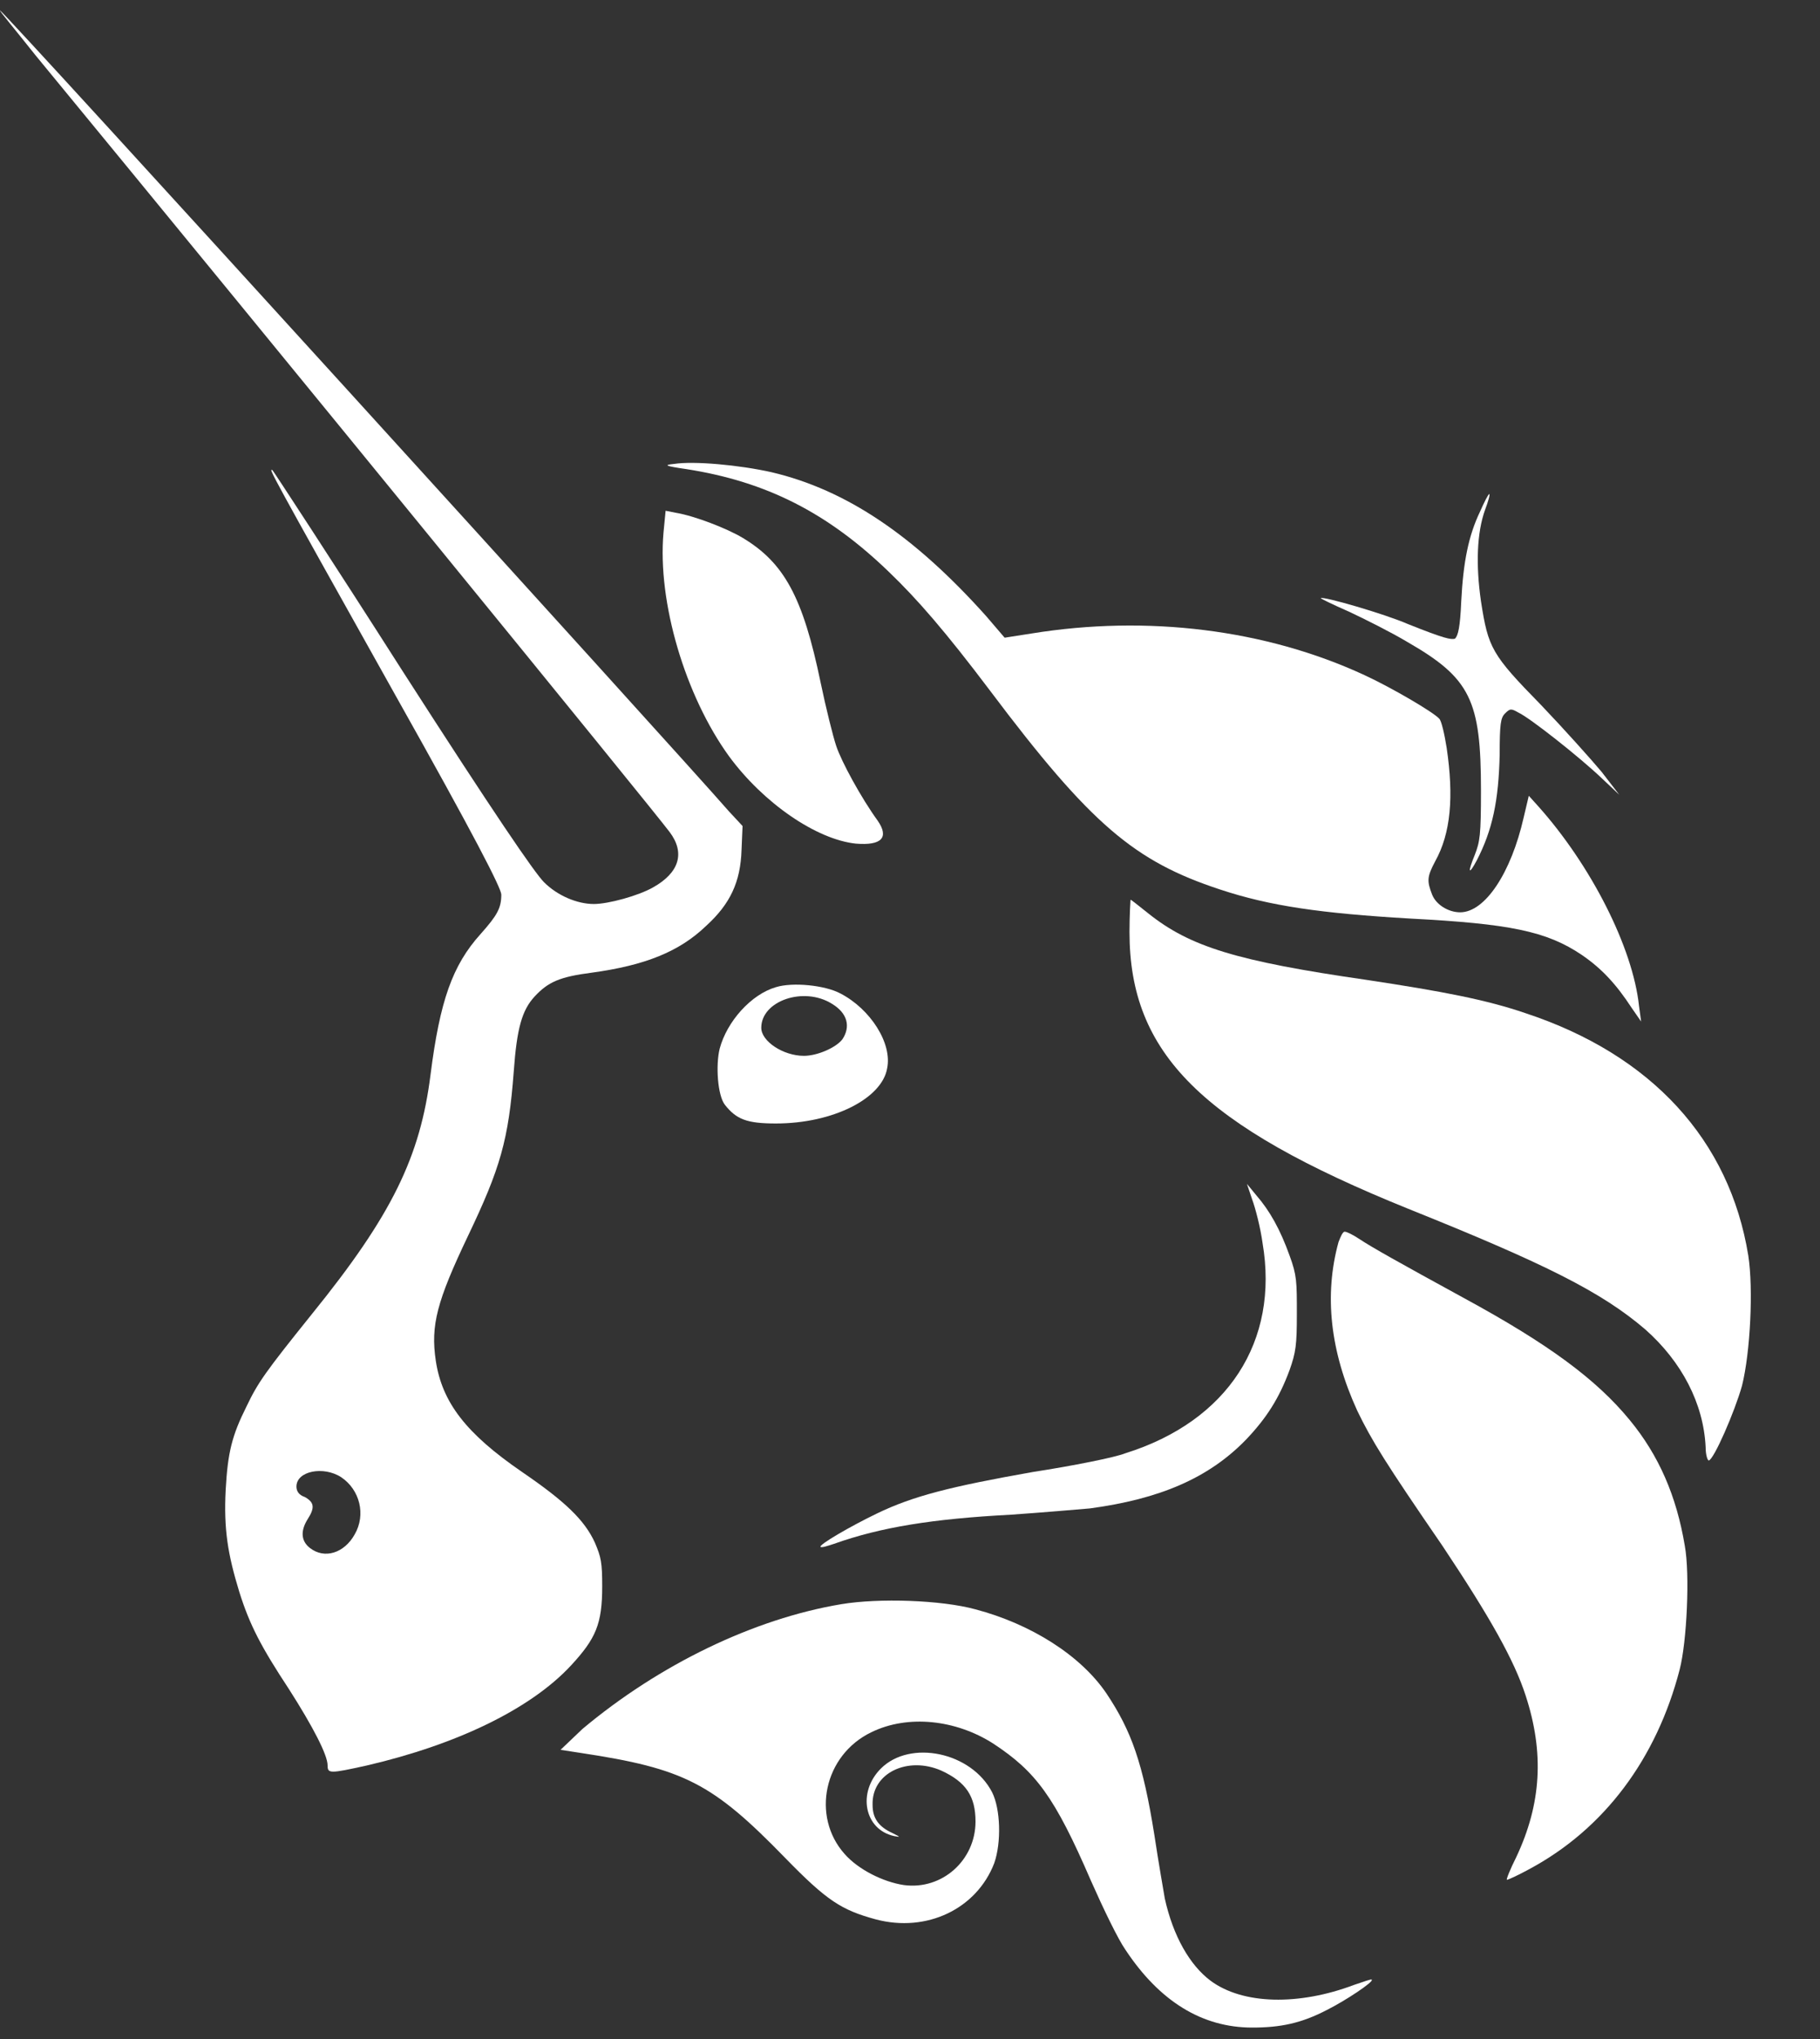
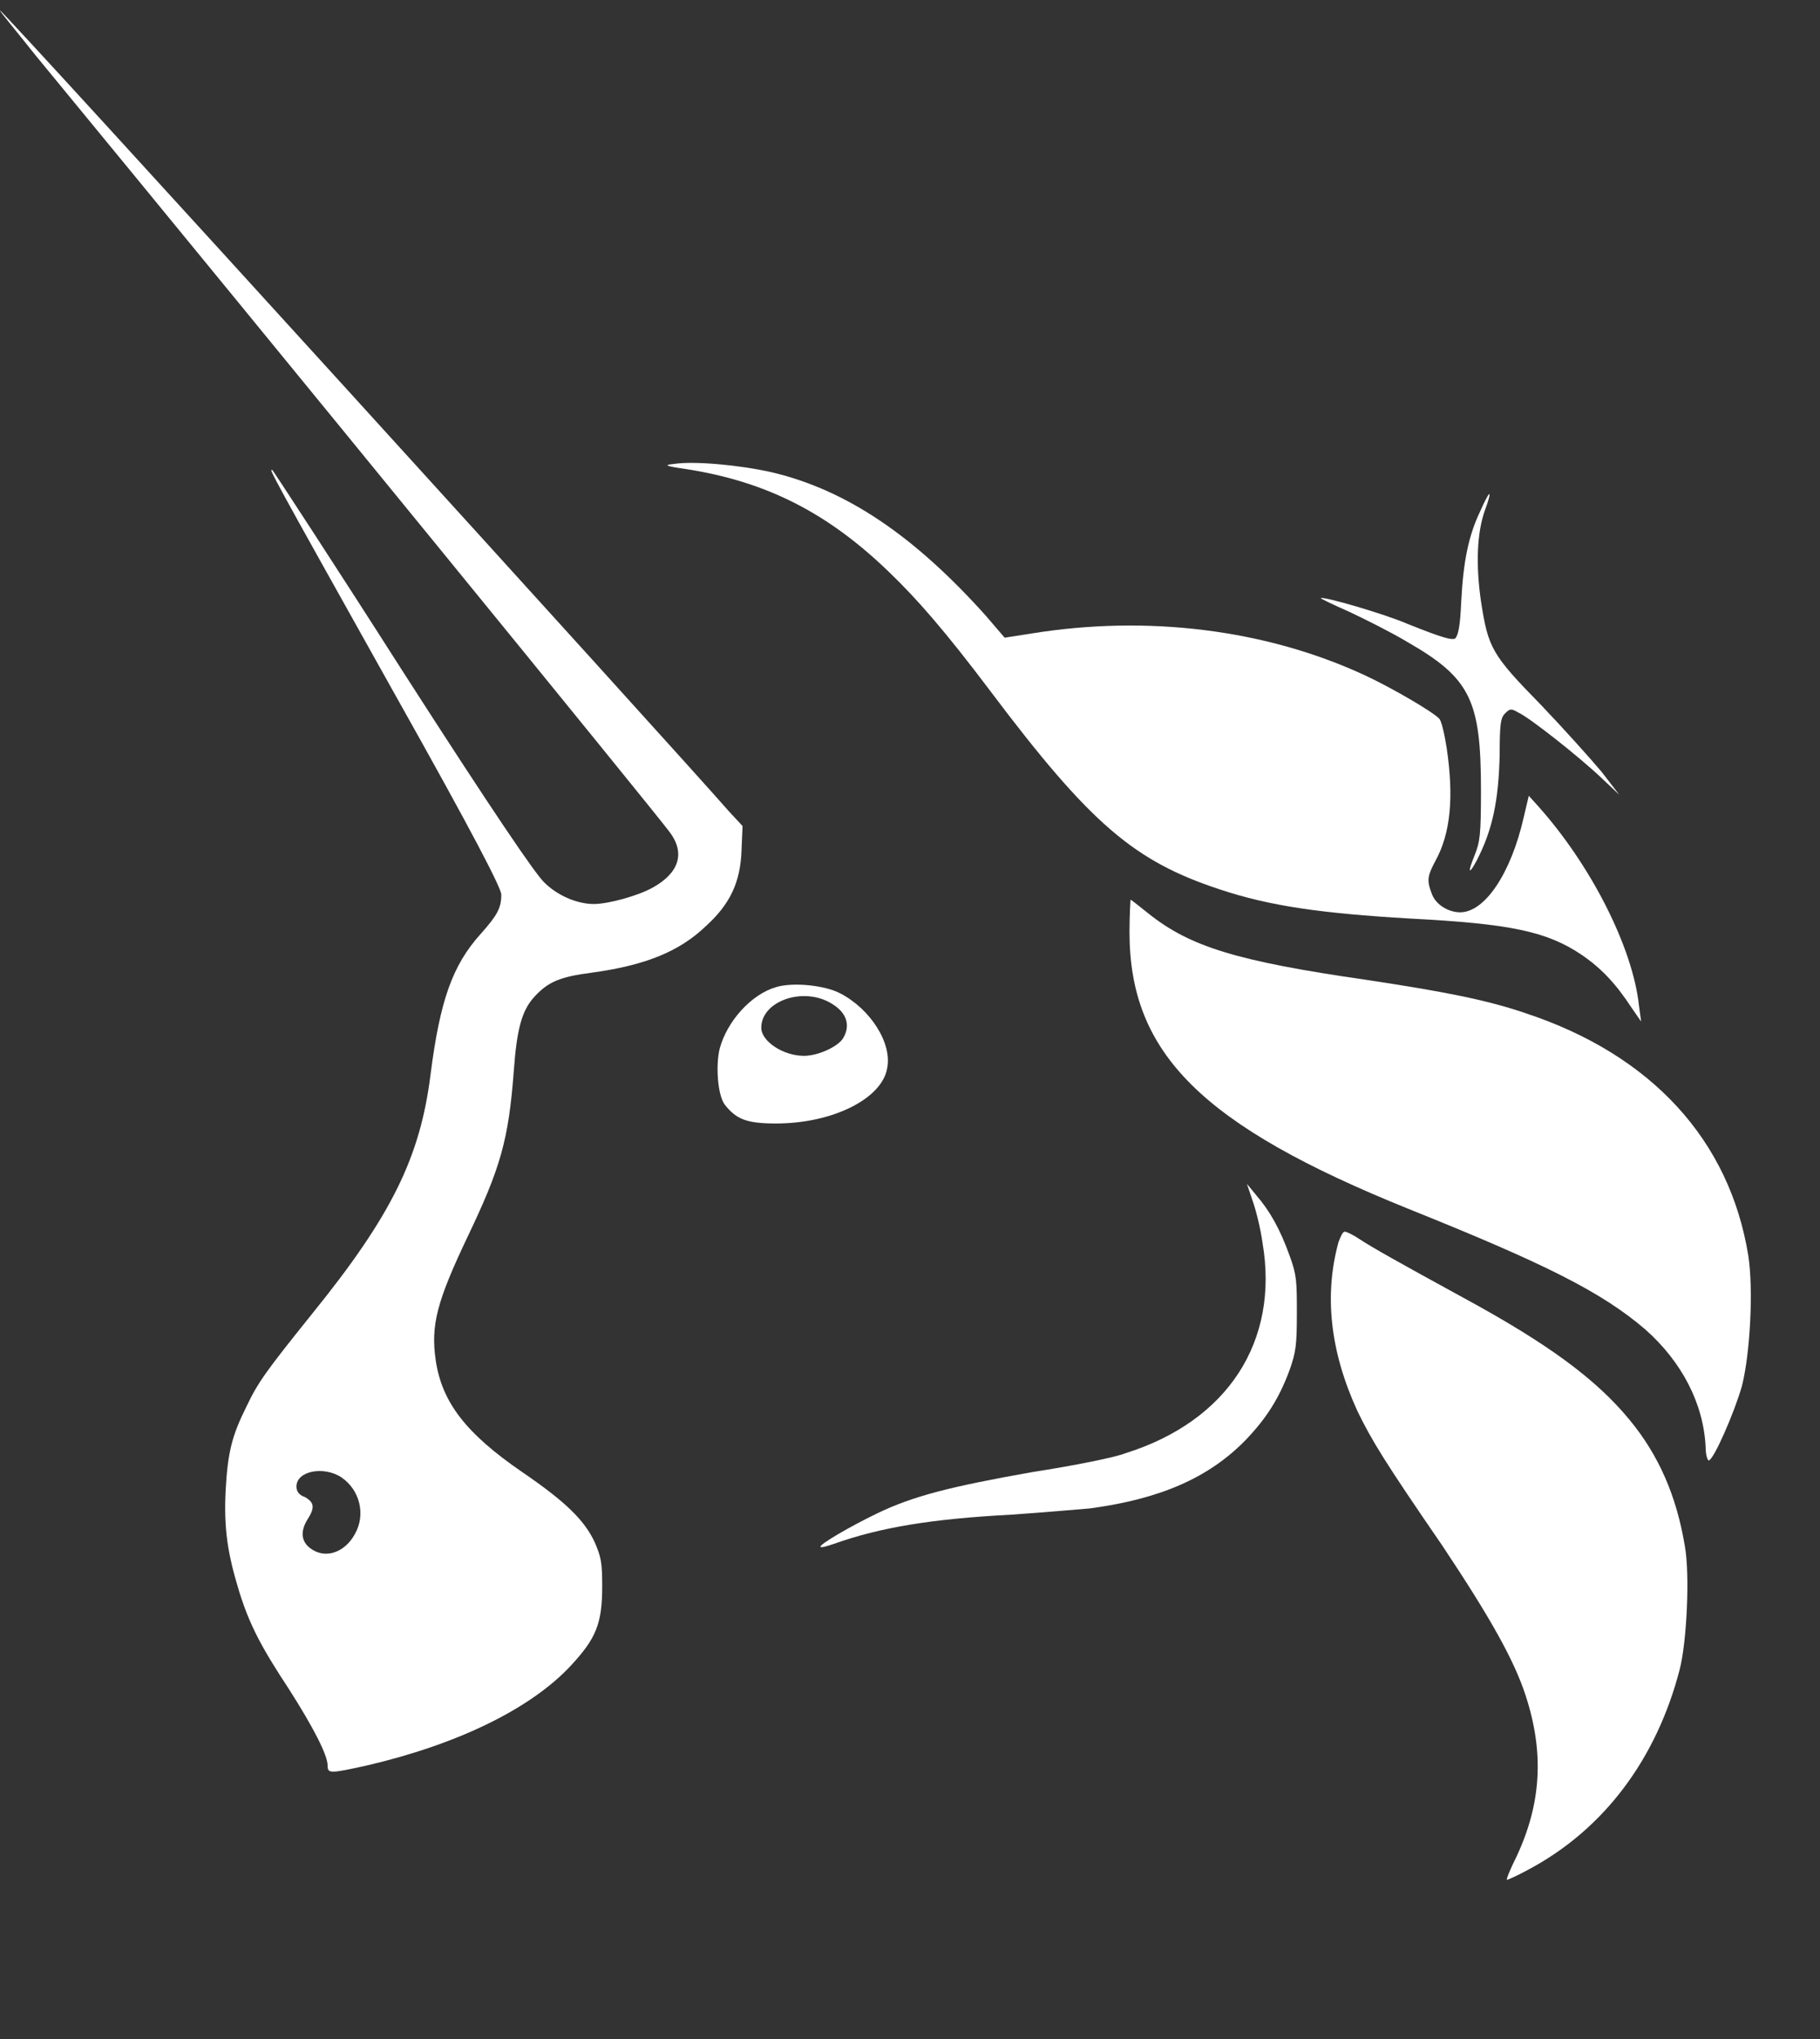
<svg xmlns="http://www.w3.org/2000/svg" width="25" height="28" viewBox="0 0 25 28" fill="none">
  <rect x="0" y="0" width="25" height="28" fill="#333333" stroke="none" />
  <g id="uniswap-uni-logo 1">
    <g id="Group 246">
      <path id="Vector" d="M9.429 6.442C9.129 6.399 9.114 6.385 9.257 6.371C9.529 6.328 10.157 6.385 10.6 6.485C11.629 6.728 12.557 7.357 13.543 8.457L13.8 8.757L14.171 8.699C15.757 8.442 17.386 8.642 18.743 9.271C19.114 9.442 19.7 9.785 19.771 9.871C19.8 9.899 19.843 10.085 19.872 10.271C19.971 10.942 19.929 11.442 19.714 11.828C19.6 12.042 19.6 12.099 19.672 12.285C19.729 12.428 19.9 12.528 20.057 12.528C20.4 12.528 20.757 11.985 20.929 11.228L21 10.928L21.129 11.071C21.857 11.885 22.429 13.014 22.514 13.814L22.543 14.028L22.414 13.842C22.2 13.514 22 13.299 21.729 13.114C21.243 12.785 20.729 12.685 19.372 12.614C18.143 12.542 17.443 12.442 16.757 12.214C15.586 11.828 14.986 11.328 13.6 9.485C12.986 8.671 12.6 8.228 12.214 7.857C11.371 7.042 10.529 6.614 9.429 6.442Z" fill="white" />
      <path id="Vector_2" d="M20.072 8.257C20.1 7.714 20.172 7.357 20.329 7.028C20.386 6.899 20.443 6.785 20.457 6.785C20.471 6.785 20.443 6.885 20.4 6.999C20.286 7.314 20.271 7.757 20.343 8.257C20.443 8.899 20.486 8.985 21.172 9.685C21.486 10.014 21.857 10.428 22 10.599L22.243 10.914L22 10.685C21.7 10.399 21.014 9.857 20.857 9.785C20.757 9.728 20.743 9.728 20.672 9.799C20.614 9.857 20.6 9.942 20.6 10.357C20.586 10.999 20.5 11.399 20.286 11.814C20.172 12.028 20.157 11.985 20.257 11.742C20.329 11.557 20.343 11.471 20.343 10.857C20.343 9.614 20.2 9.314 19.329 8.814C19.114 8.685 18.743 8.499 18.529 8.399C18.3 8.299 18.129 8.214 18.143 8.214C18.172 8.185 19.014 8.428 19.343 8.571C19.843 8.771 19.929 8.785 19.986 8.771C20.029 8.728 20.057 8.614 20.072 8.257Z" fill="white" />
-       <path id="Vector_3" d="M10.014 10.385C9.414 9.557 9.029 8.271 9.114 7.314L9.143 7.014L9.286 7.042C9.543 7.085 9.986 7.257 10.2 7.385C10.772 7.728 11.029 8.199 11.272 9.371C11.343 9.714 11.443 10.114 11.486 10.242C11.557 10.457 11.829 10.957 12.057 11.271C12.214 11.499 12.114 11.614 11.757 11.585C11.214 11.528 10.486 11.028 10.014 10.385Z" fill="white" />
      <path id="Vector_4" d="M19.343 16.599C16.515 15.456 15.515 14.471 15.515 12.799C15.515 12.556 15.529 12.356 15.529 12.356C15.543 12.356 15.643 12.442 15.772 12.542C16.343 12.999 16.986 13.199 18.772 13.456C19.815 13.614 20.415 13.728 20.957 13.914C22.686 14.485 23.758 15.656 24.015 17.242C24.086 17.699 24.043 18.571 23.929 19.028C23.829 19.385 23.543 20.042 23.472 20.056C23.457 20.056 23.429 19.985 23.429 19.871C23.4 19.271 23.1 18.699 22.6 18.256C22 17.742 21.229 17.356 19.343 16.599Z" fill="white" />
      <path id="Vector_5" d="M17.343 17.071C17.314 16.857 17.243 16.585 17.2 16.471L17.128 16.257L17.257 16.414C17.443 16.628 17.586 16.885 17.714 17.242C17.814 17.514 17.814 17.6 17.814 18.043C17.814 18.471 17.8 18.571 17.714 18.814C17.571 19.2 17.4 19.471 17.114 19.771C16.6 20.3 15.928 20.585 14.971 20.714C14.8 20.728 14.314 20.771 13.886 20.8C12.814 20.857 12.1 20.971 11.457 21.2C11.371 21.228 11.286 21.257 11.271 21.242C11.243 21.214 11.686 20.957 12.043 20.785C12.543 20.543 13.057 20.414 14.186 20.214C14.743 20.128 15.314 20.014 15.457 19.957C16.871 19.514 17.571 18.414 17.343 17.071Z" fill="white" />
      <path id="Vector_6" d="M18.643 19.371C18.271 18.557 18.186 17.785 18.386 17.057C18.414 16.985 18.443 16.914 18.471 16.914C18.5 16.914 18.586 16.957 18.672 17.014C18.843 17.128 19.2 17.328 20.114 17.828C21.271 18.457 21.929 18.943 22.386 19.5C22.786 19.985 23.029 20.543 23.143 21.228C23.214 21.614 23.172 22.543 23.072 22.928C22.757 24.143 22.043 25.114 21 25.671C20.843 25.757 20.714 25.814 20.7 25.814C20.686 25.814 20.743 25.671 20.829 25.5C21.172 24.771 21.214 24.071 20.957 23.285C20.8 22.8 20.471 22.214 19.814 21.228C19.029 20.085 18.843 19.785 18.643 19.371Z" fill="white" />
-       <path id="Vector_7" d="M8 23.743C9.057 22.857 10.357 22.229 11.557 22.029C12.072 21.943 12.929 21.971 13.4 22.1C14.157 22.3 14.843 22.729 15.2 23.257C15.543 23.771 15.7 24.214 15.857 25.2C15.915 25.586 15.986 25.986 16 26.071C16.114 26.586 16.343 26.986 16.629 27.2C17.072 27.529 17.843 27.543 18.6 27.257C18.729 27.214 18.843 27.171 18.843 27.186C18.872 27.214 18.486 27.471 18.229 27.6C17.872 27.786 17.586 27.843 17.2 27.843C16.515 27.843 15.929 27.486 15.457 26.771C15.357 26.628 15.157 26.214 14.986 25.828C14.486 24.671 14.229 24.328 13.643 23.943C13.129 23.614 12.472 23.543 11.972 23.786C11.315 24.1 11.143 24.943 11.6 25.457C11.786 25.671 12.129 25.843 12.415 25.886C12.943 25.957 13.4 25.543 13.4 25.014C13.4 24.671 13.272 24.471 12.929 24.314C12.472 24.114 11.972 24.343 11.986 24.786C11.986 24.971 12.072 25.086 12.257 25.171C12.372 25.229 12.372 25.229 12.286 25.214C11.872 25.128 11.772 24.614 12.1 24.286C12.5 23.886 13.343 24.057 13.629 24.614C13.743 24.843 13.757 25.3 13.657 25.586C13.415 26.214 12.729 26.543 12.029 26.357C11.557 26.229 11.357 26.1 10.786 25.514C9.786 24.486 9.4 24.286 7.972 24.071L7.7 24.029L8 23.743Z" fill="white" />
      <path id="Vector_8" fill-rule="evenodd" clip-rule="evenodd" d="M0.486 0.757C3.814 4.8 8.943 11.085 9.2 11.428C9.414 11.714 9.329 11.985 8.972 12.185C8.772 12.3 8.357 12.414 8.157 12.414C7.929 12.414 7.657 12.3 7.472 12.114C7.343 11.985 6.786 11.171 5.529 9.214C4.572 7.714 3.757 6.471 3.743 6.457C3.686 6.428 3.686 6.428 5.429 9.543C6.529 11.5 6.886 12.2 6.886 12.285C6.886 12.471 6.829 12.571 6.6 12.828C6.214 13.257 6.043 13.743 5.914 14.757C5.772 15.885 5.386 16.685 4.286 18.043C3.643 18.843 3.543 18.985 3.386 19.314C3.186 19.714 3.129 19.943 3.1 20.457C3.072 21 3.129 21.343 3.286 21.857C3.429 22.314 3.586 22.614 3.972 23.2C4.3 23.714 4.5 24.1 4.5 24.243C4.5 24.357 4.529 24.357 5.043 24.243C6.272 23.957 7.286 23.471 7.843 22.871C8.186 22.5 8.272 22.3 8.272 21.785C8.272 21.457 8.257 21.385 8.172 21.185C8.029 20.871 7.757 20.614 7.172 20.214C6.4 19.685 6.072 19.257 5.986 18.685C5.914 18.2 6 17.871 6.429 16.971C6.872 16.043 6.986 15.657 7.057 14.714C7.1 14.114 7.172 13.871 7.343 13.685C7.529 13.485 7.686 13.414 8.129 13.357C8.857 13.257 9.329 13.071 9.7 12.714C10.029 12.414 10.172 12.114 10.186 11.671L10.2 11.343L10.014 11.143C9.343 10.371 0.043 0.143 0 0.143C-0.014 0.143 0.214 0.414 0.486 0.757ZM4.872 21.071C5.029 20.8 4.943 20.457 4.686 20.285C4.443 20.128 4.072 20.2 4.072 20.414C4.072 20.471 4.1 20.528 4.186 20.557C4.314 20.628 4.329 20.7 4.229 20.857C4.129 21.014 4.129 21.157 4.257 21.257C4.457 21.414 4.729 21.328 4.872 21.071Z" fill="white" />
      <path id="Vector_9" fill-rule="evenodd" clip-rule="evenodd" d="M10.658 13.556C10.315 13.656 9.986 14.028 9.886 14.399C9.829 14.628 9.857 15.042 9.957 15.171C10.115 15.371 10.258 15.428 10.658 15.428C11.443 15.428 12.115 15.085 12.186 14.671C12.258 14.328 11.957 13.856 11.543 13.642C11.329 13.528 10.886 13.485 10.658 13.556ZM11.572 14.271C11.686 14.099 11.643 13.914 11.429 13.785C11.043 13.542 10.457 13.742 10.457 14.114C10.457 14.299 10.758 14.499 11.043 14.499C11.229 14.499 11.486 14.385 11.572 14.271Z" fill="white" />
    </g>
  </g>
</svg>